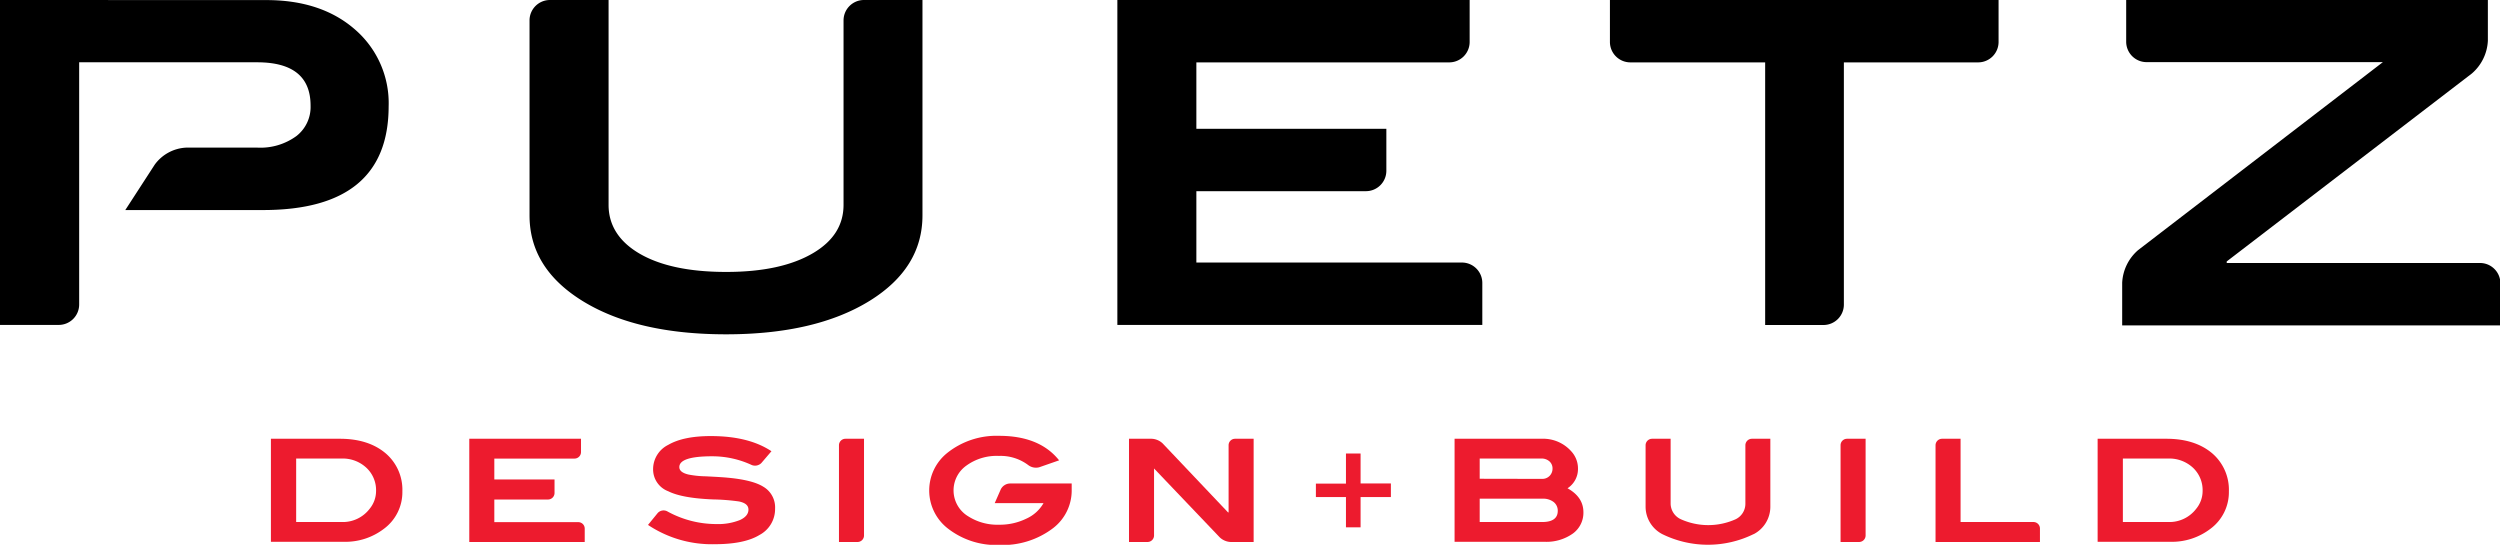
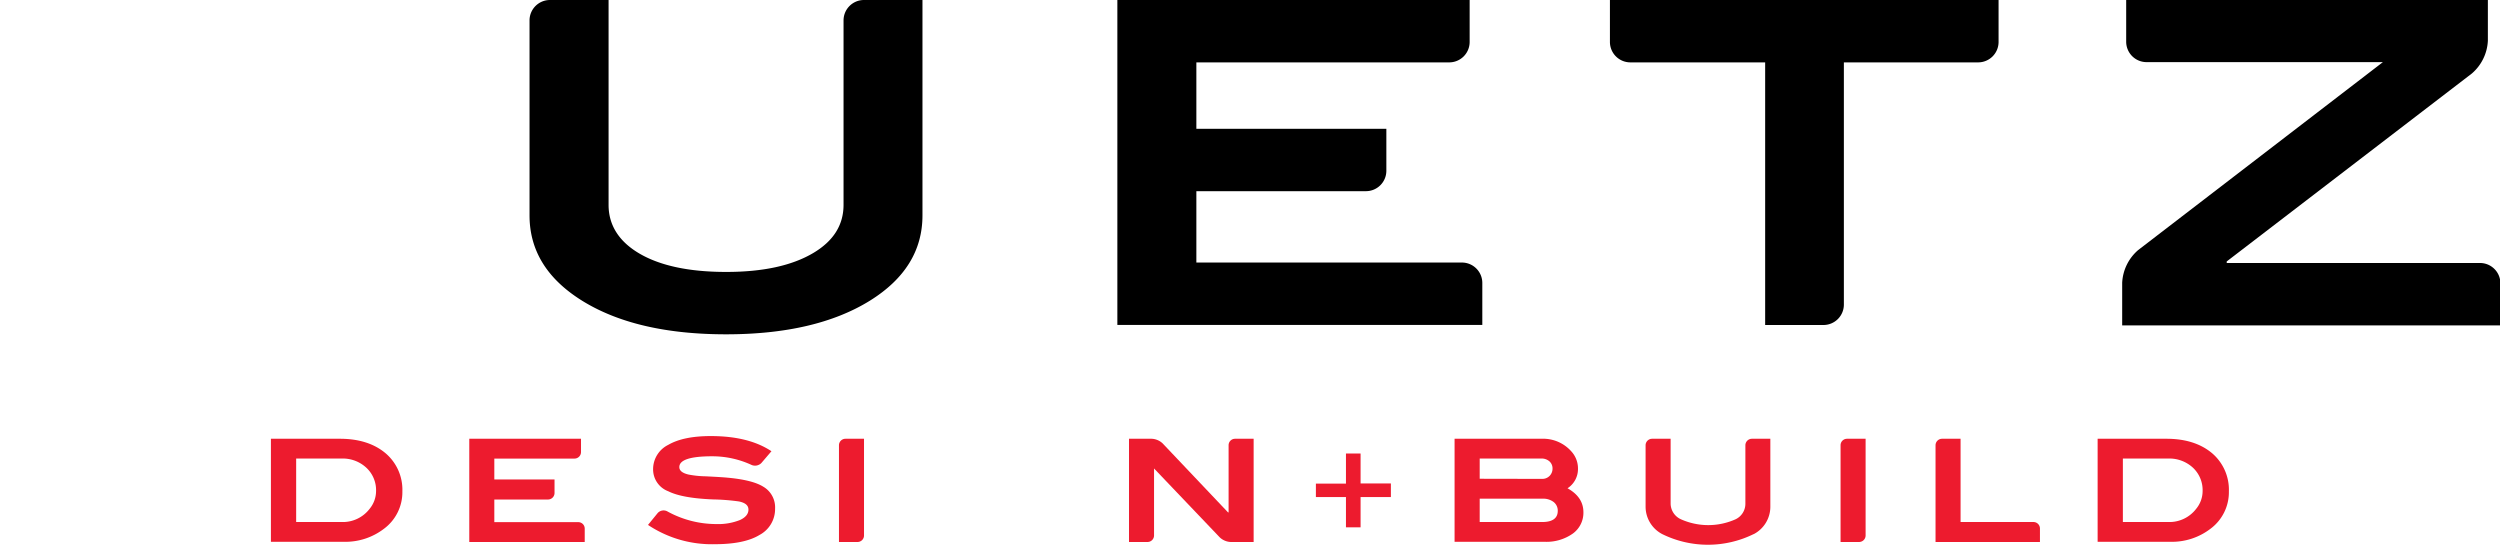
<svg xmlns="http://www.w3.org/2000/svg" width="612" height="133.37" viewBox="0 0 612 133.37">
  <title>Puetz-Logo</title>
  <g>
    <path d="M178.36,411.16q-22,0-35.26-8.24-12.85-8-12.85-20.87V334.27a5,5,0,0,1,4.95-4.95h14.4v50.17c0,4.95,2.55,9,7.64,11.95s12.14,4.45,21.14,4.45,16.08-1.53,21.32-4.63q7.41-4.39,7.42-11.77V334.27a5,5,0,0,1,4.94-4.95h14.38v52.73q0,12.87-12.86,20.87-13.29,8.24-35.22,8.24Z" transform="translate(-0.62 -329.32)" />
    <path d="M274.15,408.86V329.32h86.24v10.33a5,5,0,0,1-4.95,4.94H293.49v16.26H340v10.32a5,5,0,0,1-4.95,4.95H293.49v17.47h65.06a5,5,0,0,1,4.94,4.94v10.33Z" transform="translate(-0.62 -329.32)" />
    <path d="M485,344.59H452v59.35a5,5,0,0,1-4.94,4.94H432.73V344.59h-33a5,5,0,0,1-5-4.94V329.32h95.14v10.33a5,5,0,0,1-4.94,4.94Z" transform="translate(-0.62 -329.32)" />
    <path d="M520.13,398.53a11.28,11.28,0,0,1,3.92-8l59.9-46H526.06a5,5,0,0,1-4.95-4.95V329.32h88.54v10a11.29,11.29,0,0,1-3.93,8l-60,46v.38h62a5,5,0,0,1,5,4.94v10.33H520.13V398.53Z" transform="translate(-0.62 -329.32)" />
-     <path d="M.62,329.32v79.54H15A5,5,0,0,0,20,403.91V344.57H63.56q13.1,0,13.09,10.63a9,9,0,0,1-3.46,7.42,14.93,14.93,0,0,1-9.52,2.84H46.14a10.13,10.13,0,0,0-7.64,4.16l-7.21,11.12H65q30.73,0,30.76-25.38a23.83,23.83,0,0,0-8.25-18.83q-8.24-7.2-21.75-7.19Z" transform="translate(-0.62 -329.32)" />
    <path d="M429.9,460.07a25.32,25.32,0,0,1-22.36,0,7.58,7.58,0,0,1-4.08-6.62V438.31a1.6,1.6,0,0,1,1.59-1.58h4.54v15.91a4.26,4.26,0,0,0,2.48,3.78,16.37,16.37,0,0,0,13.46,0,4.21,4.21,0,0,0,2.36-3.71v-14.4a1.6,1.6,0,0,1,1.59-1.58H434v16.72a7.56,7.56,0,0,1-4.06,6.62Z" transform="translate(-0.62 -329.32)" style="fill: #ed1b2e" />
-     <path d="M245.62,449.09l-1.49,3.39h11.95a9.15,9.15,0,0,1-4.18,3.79,14.77,14.77,0,0,1-6.75,1.5,13.21,13.21,0,0,1-7.42-2,7.42,7.42,0,0,1-.58-12.44,12.58,12.58,0,0,1,8-2.4,11.28,11.28,0,0,1,7.18,2.24,3.13,3.13,0,0,0,2.68.54l4.88-1.7q-4.78-6-14.7-6a19.29,19.29,0,0,0-12.72,4.22,11.77,11.77,0,0,0,0,18.32,19.27,19.27,0,0,0,12.78,4.18,20.37,20.37,0,0,0,13.18-4.13,11.62,11.62,0,0,0,4.54-9.46v-1.46H247.83A2.6,2.6,0,0,0,245.62,449.09Z" transform="translate(-0.62 -329.32)" style="fill: #ed1b2e" />
    <path d="M301.87,462a4.16,4.16,0,0,1-2.67-1.15L283.13,444v16.42a1.6,1.6,0,0,1-1.59,1.58H277V436.73h5.58a4.16,4.16,0,0,1,2.67,1.15l16,16.88h.13V438.31a1.58,1.58,0,0,1,1.58-1.58h4.55V462Z" transform="translate(-0.62 -329.32)" style="fill: #ed1b2e" />
    <path d="M83.86,436.73c4.68,0,8.39,1.23,11.13,3.53a11.72,11.72,0,0,1,4.13,9.36,11.14,11.14,0,0,1-4.49,9.13,15.53,15.53,0,0,1-9.89,3.2H66.94V436.73Zm.42,20.38a8.24,8.24,0,0,0,6.83-3.24,6.86,6.86,0,0,0,1.57-4.36,7.48,7.48,0,0,0-2.38-5.69,8.46,8.46,0,0,0-6-2.25H73.12v15.54Z" transform="translate(-0.62 -329.32)" style="fill: #ed1b2e" />
    <path d="M115.5,462V436.73h27.35V440a1.59,1.59,0,0,1-1.58,1.58H121.63v5.12h14.74V450a1.6,1.6,0,0,1-1.59,1.6H121.63v5.54h20.55a1.58,1.58,0,0,1,1.58,1.58V462Z" transform="translate(-0.62 -329.32)" style="fill: #ed1b2e" />
    <path d="M184.59,443.13a22.89,22.89,0,0,0-9.67-2.11c-5.32,0-8,.88-8,2.64,0,.87.73,1.46,2.2,1.82a23.66,23.66,0,0,0,4.2.44c2.82.14,4.59.25,5.34.33q6.18.56,8.82,2.22a5.85,5.85,0,0,1,2.88,5.37,7.17,7.17,0,0,1-3.8,6.43c-2.47,1.52-6.18,2.27-10.93,2.27a28.13,28.13,0,0,1-16.38-4.72l2.35-2.88a1.94,1.94,0,0,1,2.37-.44,24.82,24.82,0,0,0,11.93,3.11,14.44,14.44,0,0,0,5.89-1c1.37-.64,2.05-1.49,2.05-2.53s-.76-1.67-2.3-2a51.59,51.59,0,0,0-6.33-.5q-7.61-.3-11-2a5.71,5.71,0,0,1-3.71-5.44,6.64,6.64,0,0,1,3.71-5.92c2.47-1.43,5.91-2.15,10.42-2.15q9.27,0,14.84,3.71L187,442.67a2.18,2.18,0,0,1-2.42.46Z" transform="translate(-0.62 -329.32)" style="fill: #ed1b2e" />
    <path d="M210.54,462H206V438.31a1.59,1.59,0,0,1,1.58-1.58h4.55v23.64A1.59,1.59,0,0,1,210.54,462Z" transform="translate(-0.62 -329.32)" style="fill: #ed1b2e" />
    <path d="M330.11,440.34h3.58v7.33h7.42V451h-7.42v7.41h-3.58V451h-7.36v-3.29h7.36Z" transform="translate(-0.62 -329.32)" style="fill: #ed1b2e" />
    <path d="M384.35,448.85q3.88,2.16,3.89,5.85a6.3,6.3,0,0,1-2.54,5.2,11.15,11.15,0,0,1-7,2.05h-22V436.73H378a9.2,9.2,0,0,1,7.2,3,6.2,6.2,0,0,1,1.71,4.28A5.62,5.62,0,0,1,384.35,448.85Zm-6.18-2.3a2.48,2.48,0,0,0,1.78-.72,2.52,2.52,0,0,0,.73-1.82,2.3,2.3,0,0,0-.77-1.76,2.87,2.87,0,0,0-2-.68H362.85v4.95Zm0,10.56c2.47,0,3.79-.91,3.79-2.72a2.68,2.68,0,0,0-1-2.17,4.17,4.17,0,0,0-2.7-.82H362.85v5.71Z" transform="translate(-0.62 -329.32)" style="fill: #ed1b2e" />
    <path d="M474.44,438.31a1.6,1.6,0,0,1,1.58-1.58h4.55v20.38h17.82A1.59,1.59,0,0,1,500,458.7V462H474.44Z" transform="translate(-0.62 -329.32)" style="fill: #ed1b2e" />
    <path d="M531,436.73c4.68,0,8.39,1.23,11.13,3.53a11.75,11.75,0,0,1,4.12,9.36,11.14,11.14,0,0,1-4.49,9.13,15.53,15.53,0,0,1-9.89,3.2H514.12V436.73Zm.42,20.38a8.24,8.24,0,0,0,6.83-3.24,6.86,6.86,0,0,0,1.57-4.36,7.53,7.53,0,0,0-2.36-5.69,8.51,8.51,0,0,0-6.07-2.25H520.3v15.54Z" transform="translate(-0.62 -329.32)" style="fill: #ed1b2e" />
    <path d="M455.74,462h-4.55V438.31a1.58,1.58,0,0,1,1.58-1.58h4.55v23.64A1.6,1.6,0,0,1,455.74,462Z" transform="translate(-0.62 -329.32)" style="fill: #ed1b2e" />
  </g>
</svg>